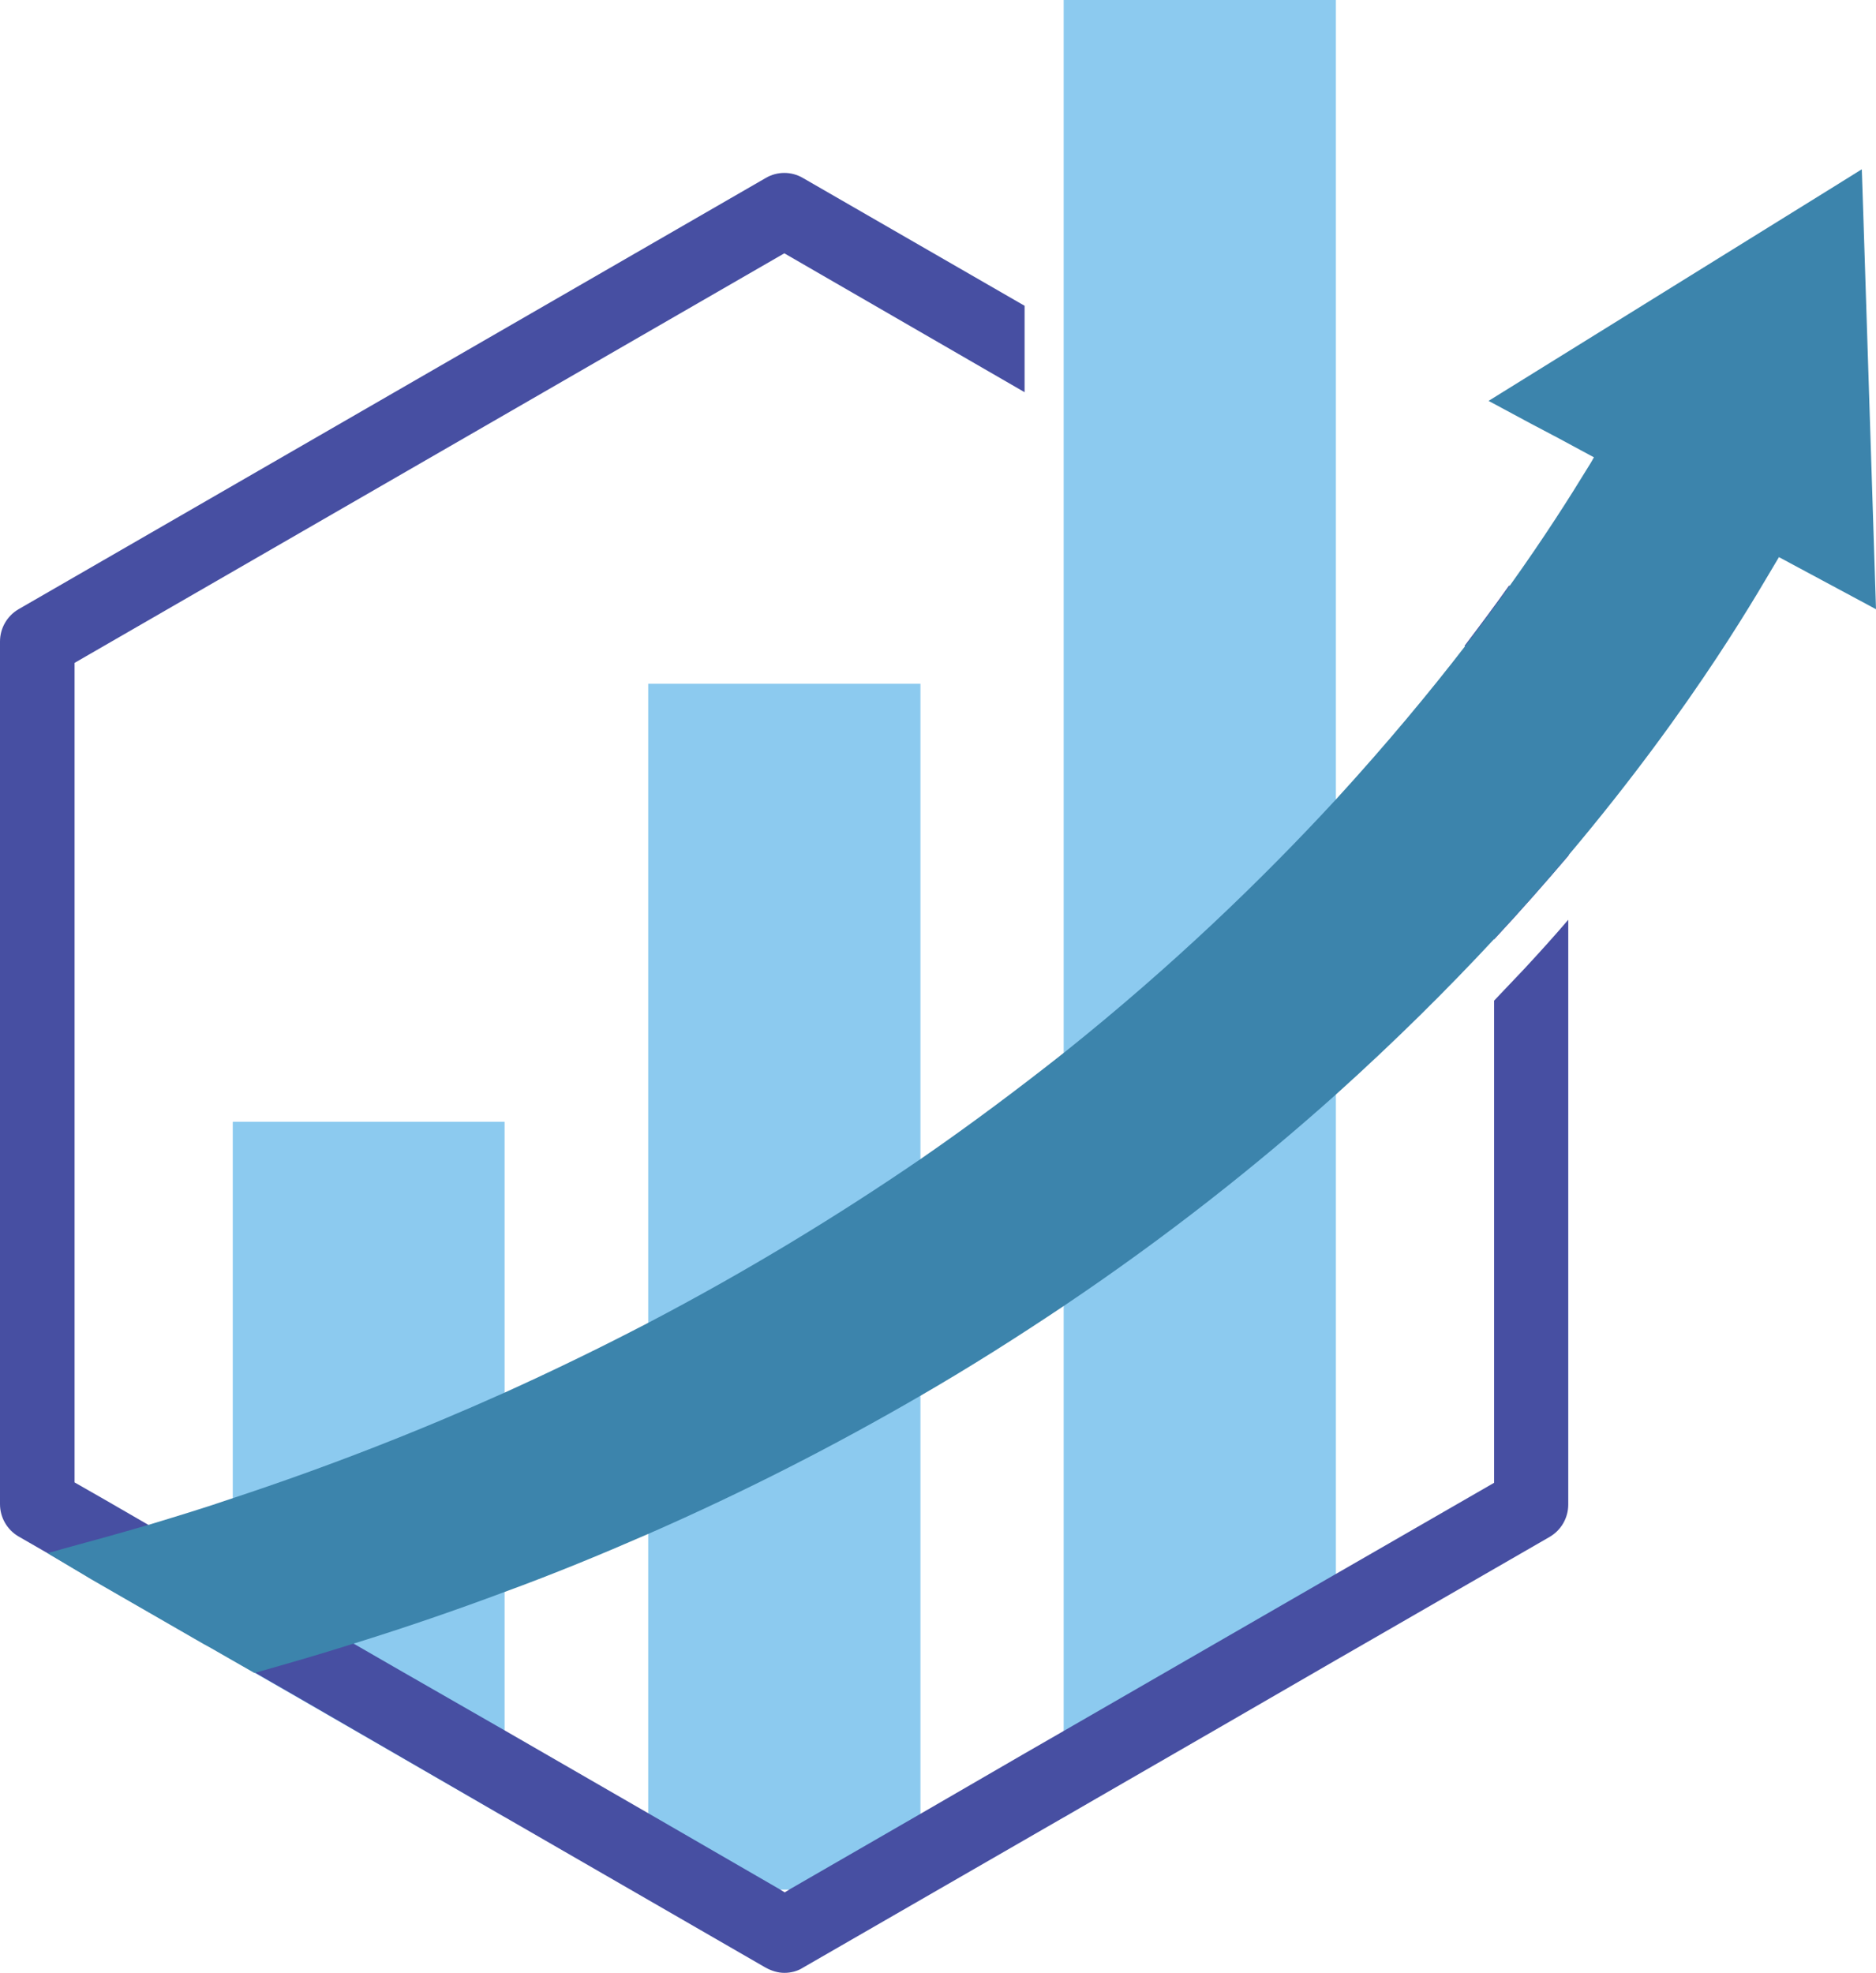
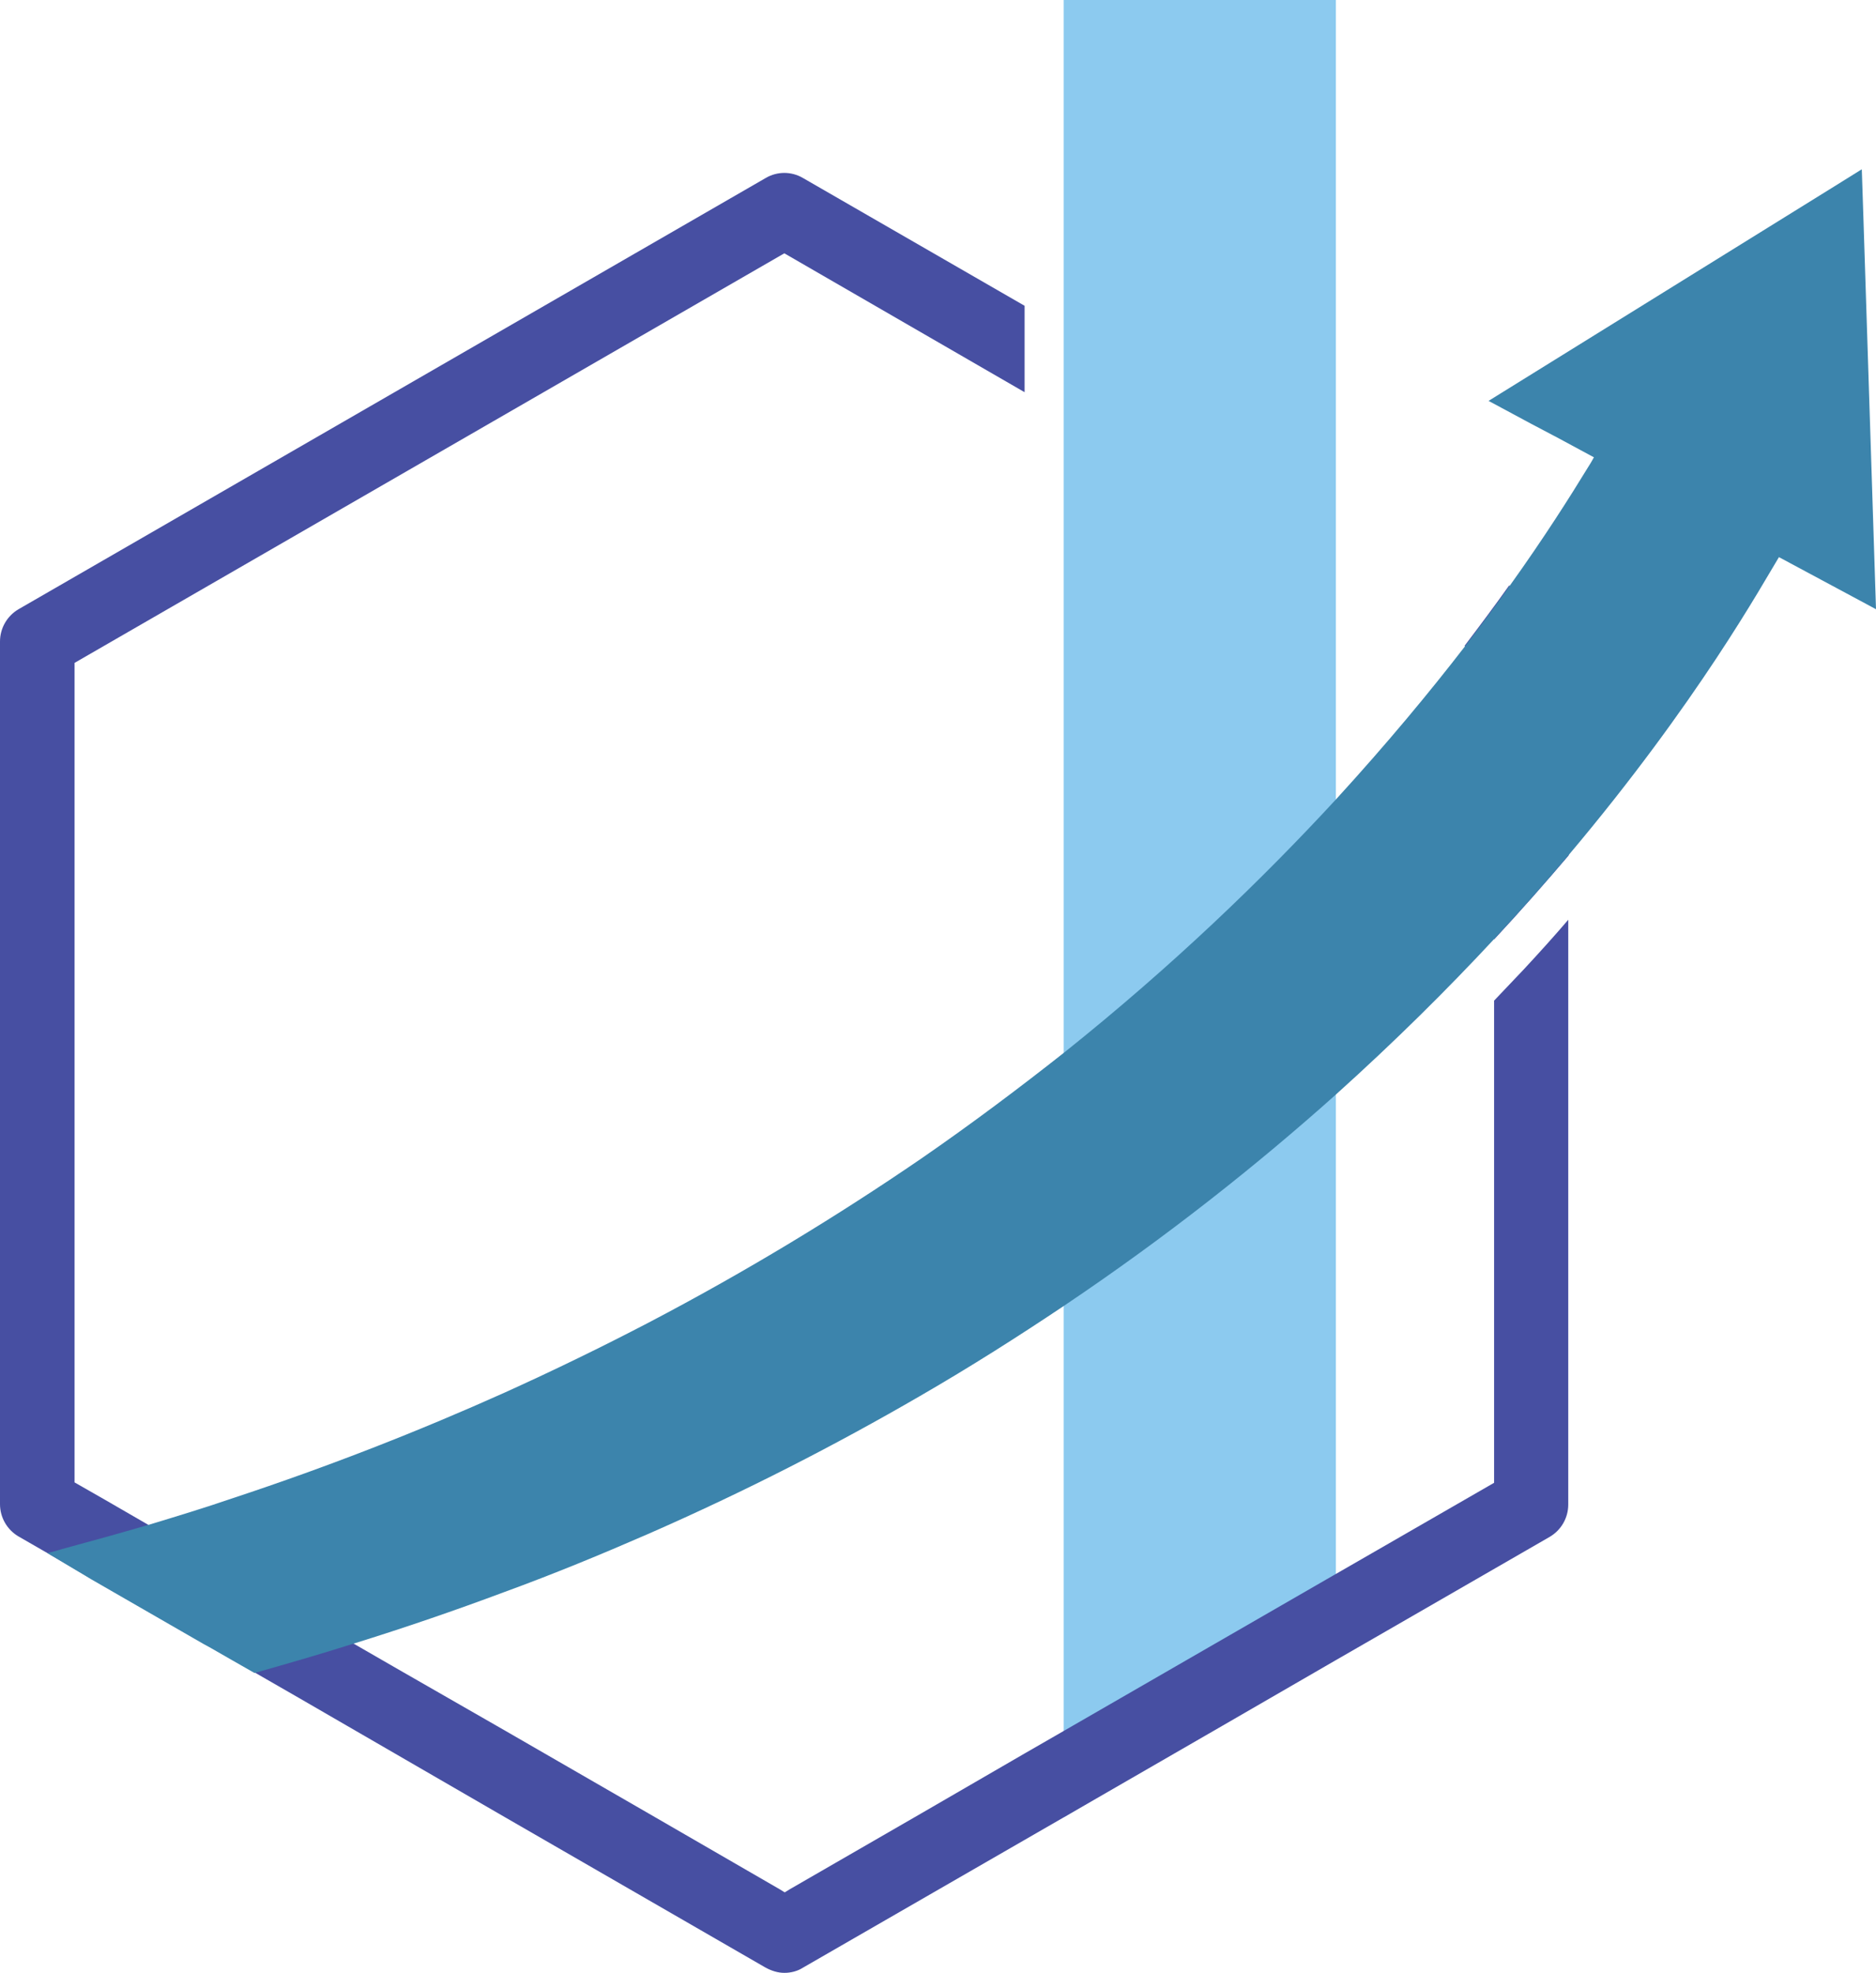
<svg xmlns="http://www.w3.org/2000/svg" height="500.0" preserveAspectRatio="xMidYMid meet" version="1.0" viewBox="0.0 0.0 475.5 500.0" width="475.5" zoomAndPan="magnify">
  <g id="change1_1">
-     <path d="M127.9 284.3L127.9 460.5 75.9 430.5 64.6 424 59 420.7 59 284.3z" fill="#8CCAEF" />
-   </g>
+     </g>
  <g id="change1_2">
-     <path d="M164.3 173.3H233.3V478.9H164.3z" fill="#8CCAEF" />
-   </g>
+     </g>
  <g id="change1_3">
    <path d="M338.6 0L338.6 419.5 304.1 440 269.6 460.6 269.6 0z" fill="#8CCAEF" />
  </g>
  <g id="change2_1">
    <path d="M392.9,154.4l-1.2-0.7l-9.2-5.3c-3.4,4.8-7.2,9.9-11.3,15.3l7.5,4.4v70c6.8-7.3,13.1-14.5,18.9-21.3v-54.1 C397.6,159.2,395.8,156.1,392.9,154.4z M386.3,245.6c-2.5,2.6-5,5.3-7.6,8v122.2l-30.2,17.4l-9.9,5.7l-69,39.8l-9.9,5.7l-26.4,15.3 l-33.1,19.1l-1.3,0.8l-1.3-0.8l-33.2-19.2l-36.4-21L100.8,423l-11.1-6.4l-10.8-6.2L59,398.9l-10.3-6l-11.2-6.5l-10.9-6.3l-7.7-4.4 V168L198.8,64.2l60.9,35.2V77.5l-56.2-32.4c-2.9-1.7-6.5-1.7-9.4,0L4.7,154.4c-2.9,1.7-4.7,4.8-4.7,8.2v218.6 c0,3.4,1.8,6.5,4.7,8.2l7.3,4.2l11.3,6.6l28.3,16.3l2,1.1l5.4,3.1l5.6,3.2l11.3,6.5l52,30.1l66.2,38.2c1.5,0.8,3.1,1.3,4.7,1.3 c1.6,0,3.3-0.4,4.7-1.3l66.1-38.1l40.2-23.2l28.7-16.6l9.9-5.7l44.4-25.6c2.9-1.7,4.7-4.8,4.7-8.2V233.1 C394,237.2,390.2,241.4,386.3,245.6z" fill="#474FA2" />
  </g>
  <g id="change3_1">
    <path d="M475.5,154.4l-24.6-13.2c-4.1,6.7-20.5,36.6-53.3,75.5c-5.8,6.9-12.1,14-18.9,21.3 c-11.8,12.7-25.1,25.9-40.1,39.4c-19.9,17.8-42.8,36-69,53.6c-11.5,7.7-23.6,15.4-36.4,22.8c-21.2,12.3-44.1,24.1-69,35 c-11.7,5.1-23.8,10.1-36.4,14.7c-12.3,4.6-25.1,9-38.3,13.1c-8.2,2.6-16.5,5-25,7.4l-5.6-3.2l-5.4-3.1l-2-1.1l-28.3-16.3L12,393.6 c1.2-0.3,2.5-0.6,3.7-1c7.4-2,14.6-4,21.8-6.1c7.3-2.2,14.5-4.4,21.5-6.8c24.5-8.1,47.4-17.1,69-26.8c12.6-5.7,24.7-11.6,36.4-17.7 c25.2-13.2,48.1-27.2,69-41.5c12.9-8.9,25-18,36.4-27c27.4-21.9,50.2-43.9,69-64.3c12.7-13.9,23.5-26.9,32.6-38.7 c4.1-5.4,7.9-10.5,11.3-15.3c8.8-12.3,15.3-22.6,19.7-29.8c0.6-0.9,1.1-1.8,1.6-2.7l-8.9-4.8l-7.2-3.8l-10.6-5.7l2.9-1.8L465,47.2 l6.9-4.3l0.4,12L475.5,154.4z" fill="#3C84AC" />
  </g>
</svg>